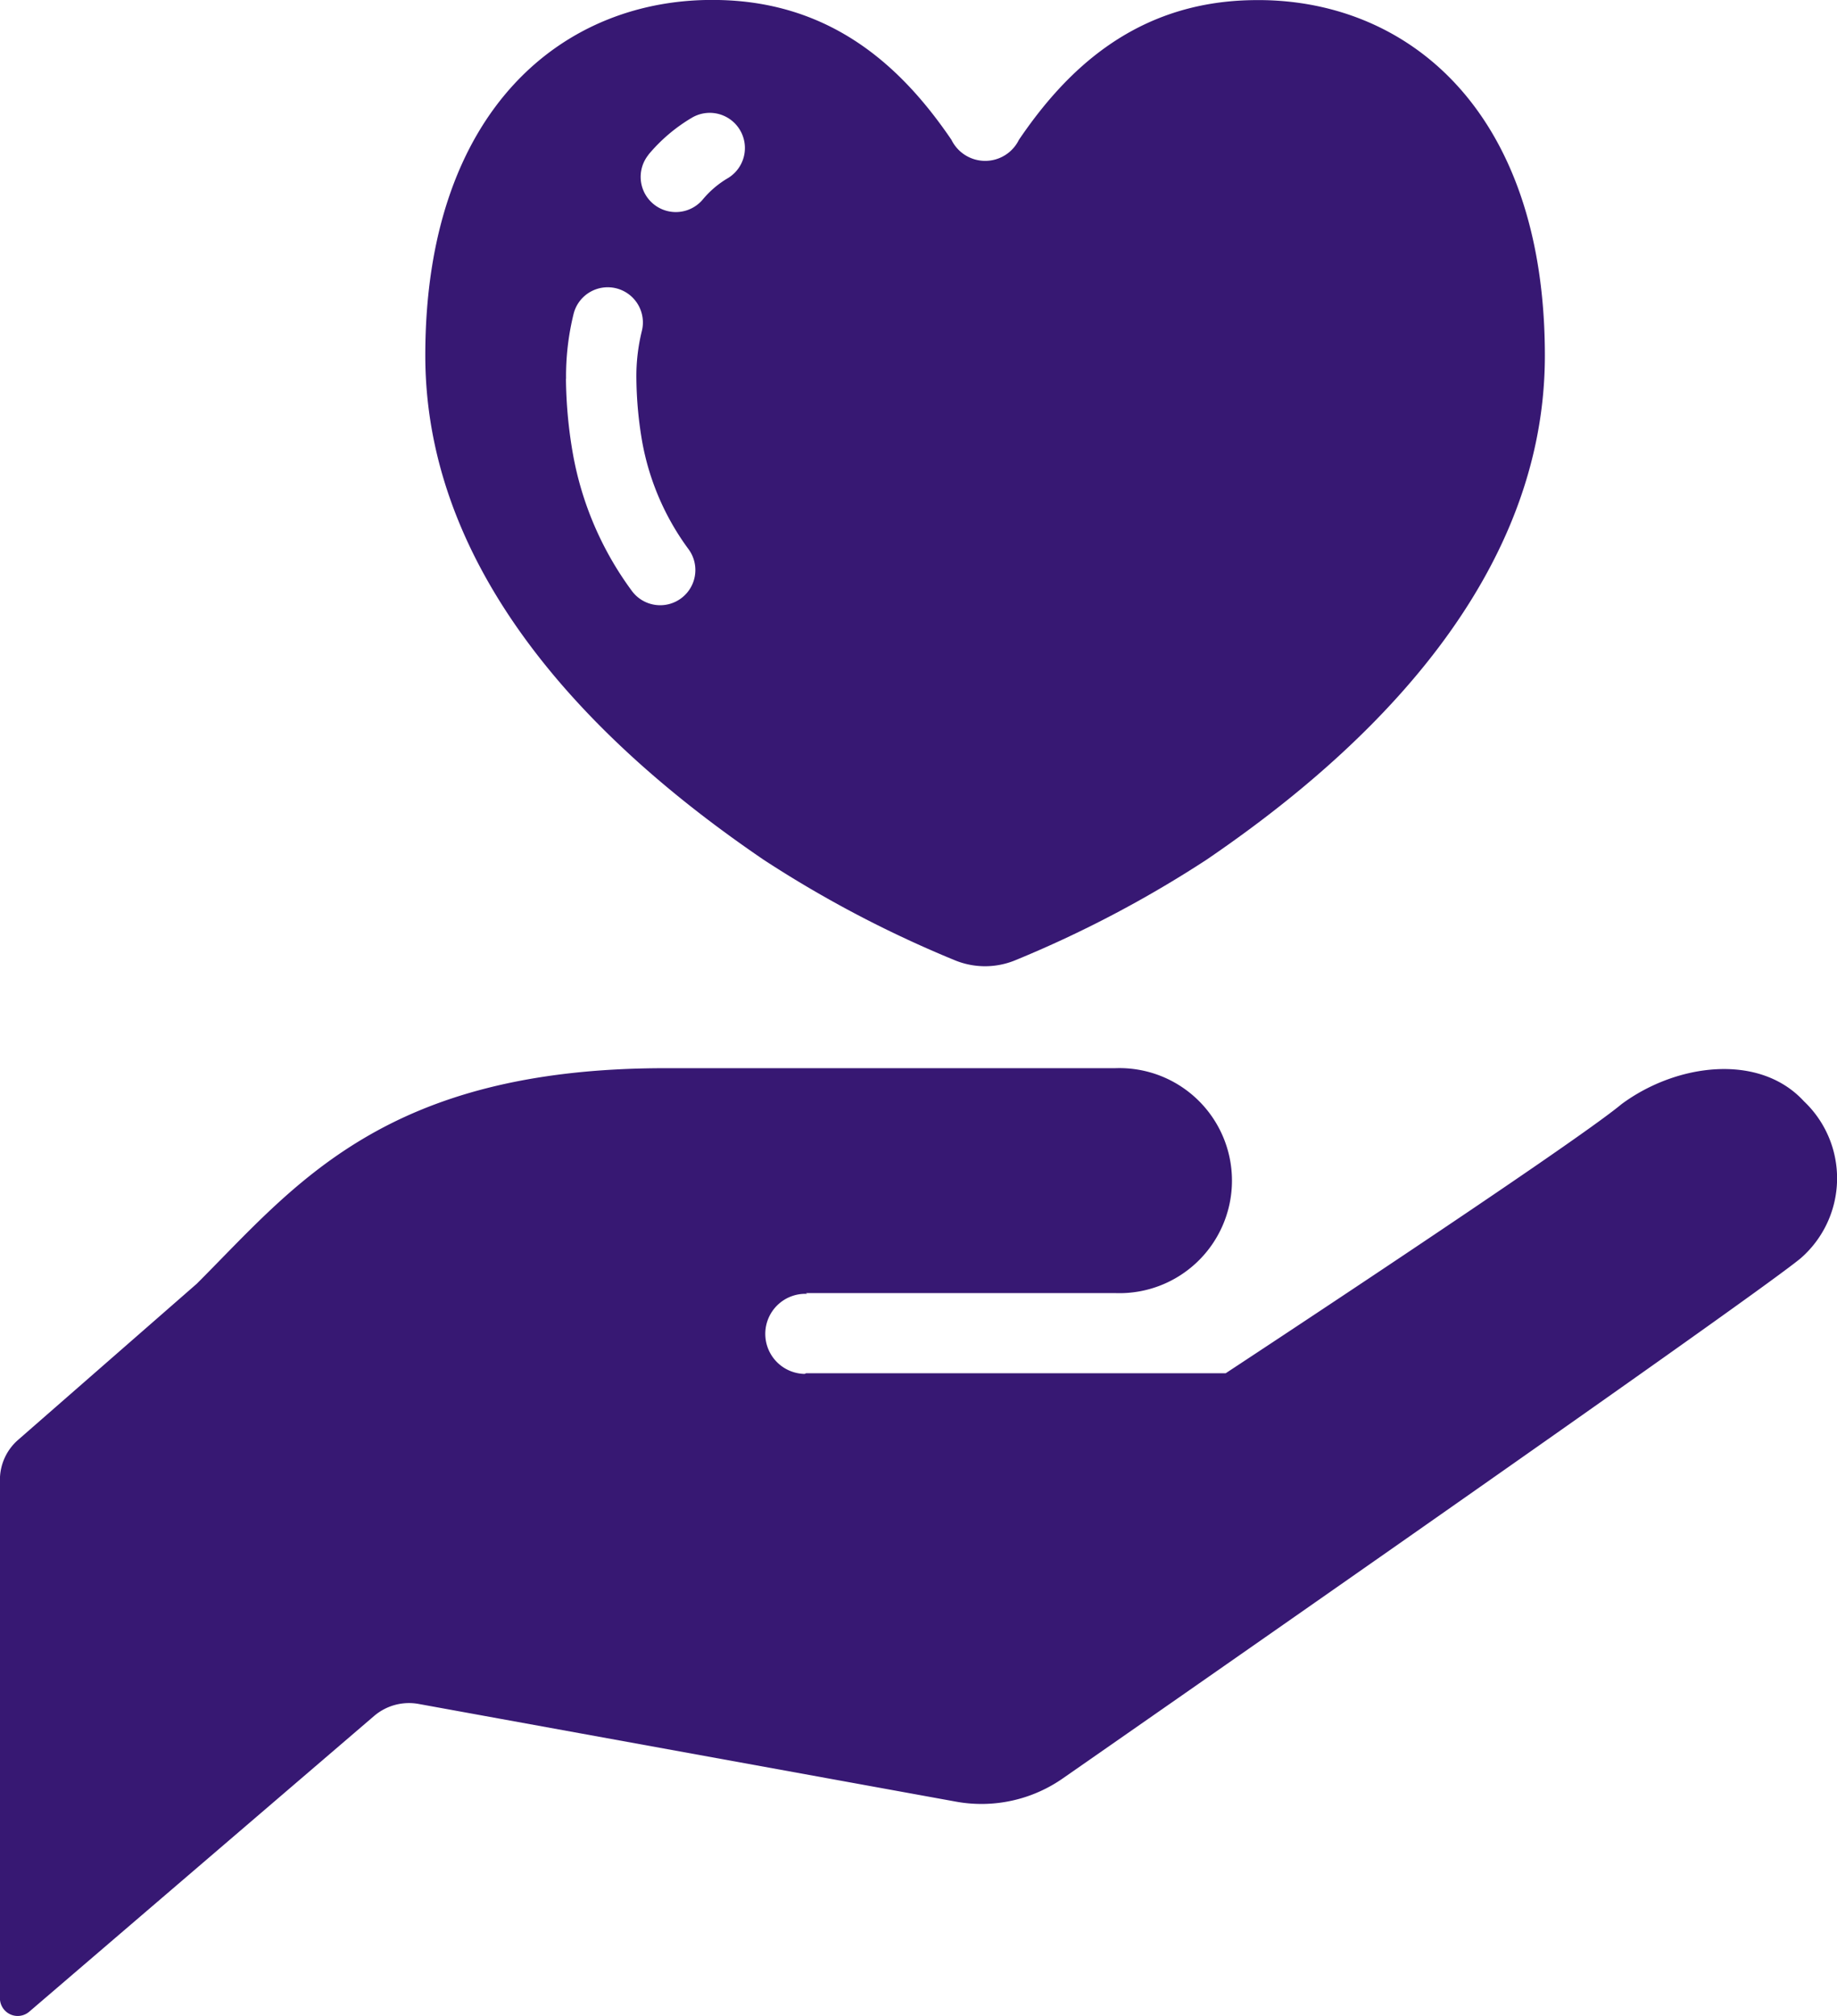
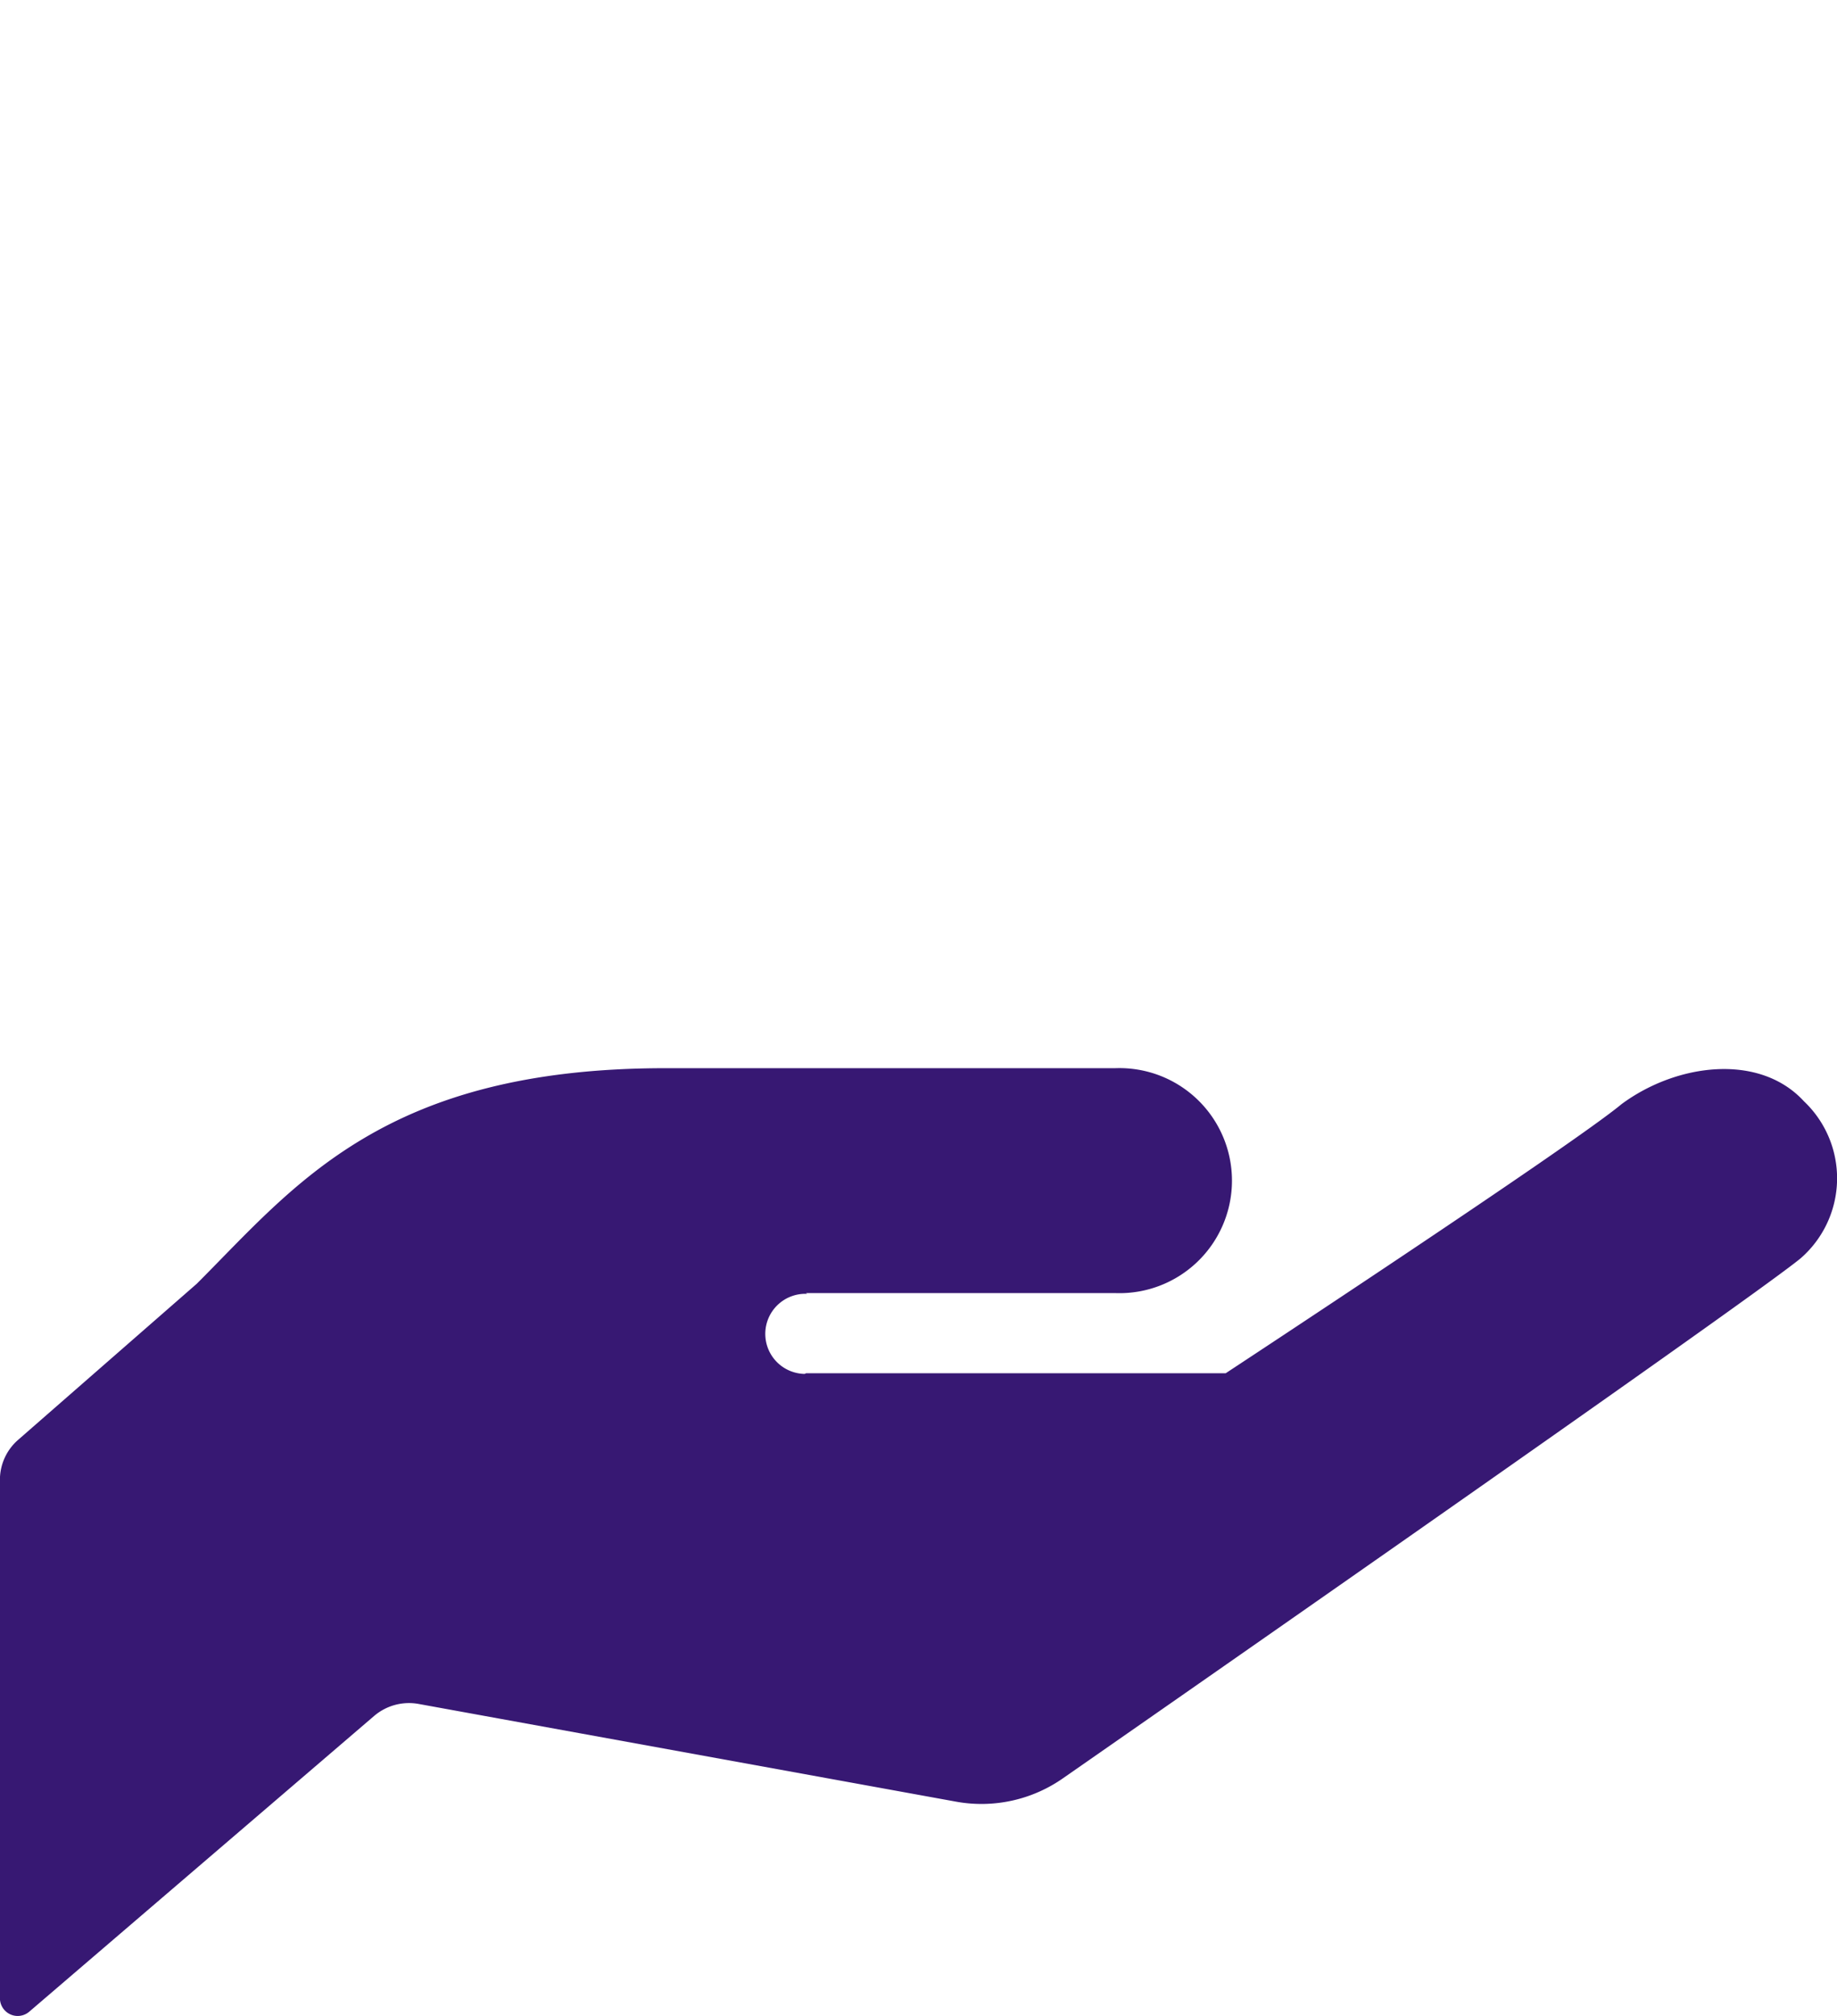
<svg xmlns="http://www.w3.org/2000/svg" width="71.844" height="78.826" viewBox="0 0 71.844 78.826">
  <g id="愛アイコン1" transform="translate(-22.677 0)">
    <path id="パス_126" data-name="パス 126" d="M93.228,272.584c-1.735-1.891-4.969-1.489-7.131.11-1.976,1.647-15.484,10.524-15.484,10.524H54.2l-.052.026a1.566,1.566,0,1,1,.1-3.13l-.052-.03h12.1a4.4,4.4,0,1,0,0-8.794H48.7c-11,0-14.479,4.583-18.328,8.429l-6.982,6.1a2.07,2.07,0,0,0-.716,1.568v20.271a.695.695,0,0,0,1.148.523l13.494-11.569a2.1,2.1,0,0,1,1.724-.465l21.031,3.823a5.562,5.562,0,0,0,4.2-.93S91.111,280.374,93.1,278.723A4.146,4.146,0,0,0,93.228,272.584Z" transform="translate(0 -229.523)" fill="#371873" />
-     <path id="パス_127" data-name="パス 127" d="M143.938,33.614a44.7,44.7,0,0,0,7.483,3.933,3.106,3.106,0,0,0,2.363,0,44.813,44.813,0,0,0,7.483-3.933c5.046-3.439,13.23-10.191,13.23-19.708,0-9.654-5.461-14.028-11.469-13.9-4.582.083-7.288,2.791-9.1,5.46a1.469,1.469,0,0,1-2.64,0C149.468,2.793,146.759.086,142.177,0c-6.011-.125-11.466,4.25-11.466,13.9C130.711,23.424,138.892,30.175,143.938,33.614Zm-4.5-27.566a6.546,6.546,0,0,1,1.7-1.445,1.375,1.375,0,0,1,1.423,2.353,3.744,3.744,0,0,0-.985.829,1.375,1.375,0,1,1-2.133-1.737Zm-3.222,8.762a10.194,10.194,0,0,1,.3-2.557,1.376,1.376,0,0,1,2.663.694,7.361,7.361,0,0,0-.212,1.863,15.159,15.159,0,0,0,.232,2.491,10.08,10.08,0,0,0,1.818,4.188,1.375,1.375,0,0,1-2.239,1.6,12.8,12.8,0,0,1-2.291-5.326A17.858,17.858,0,0,1,136.212,14.81Z" transform="translate(-91.401 0)" fill="#371873" />
  </g>
</svg>